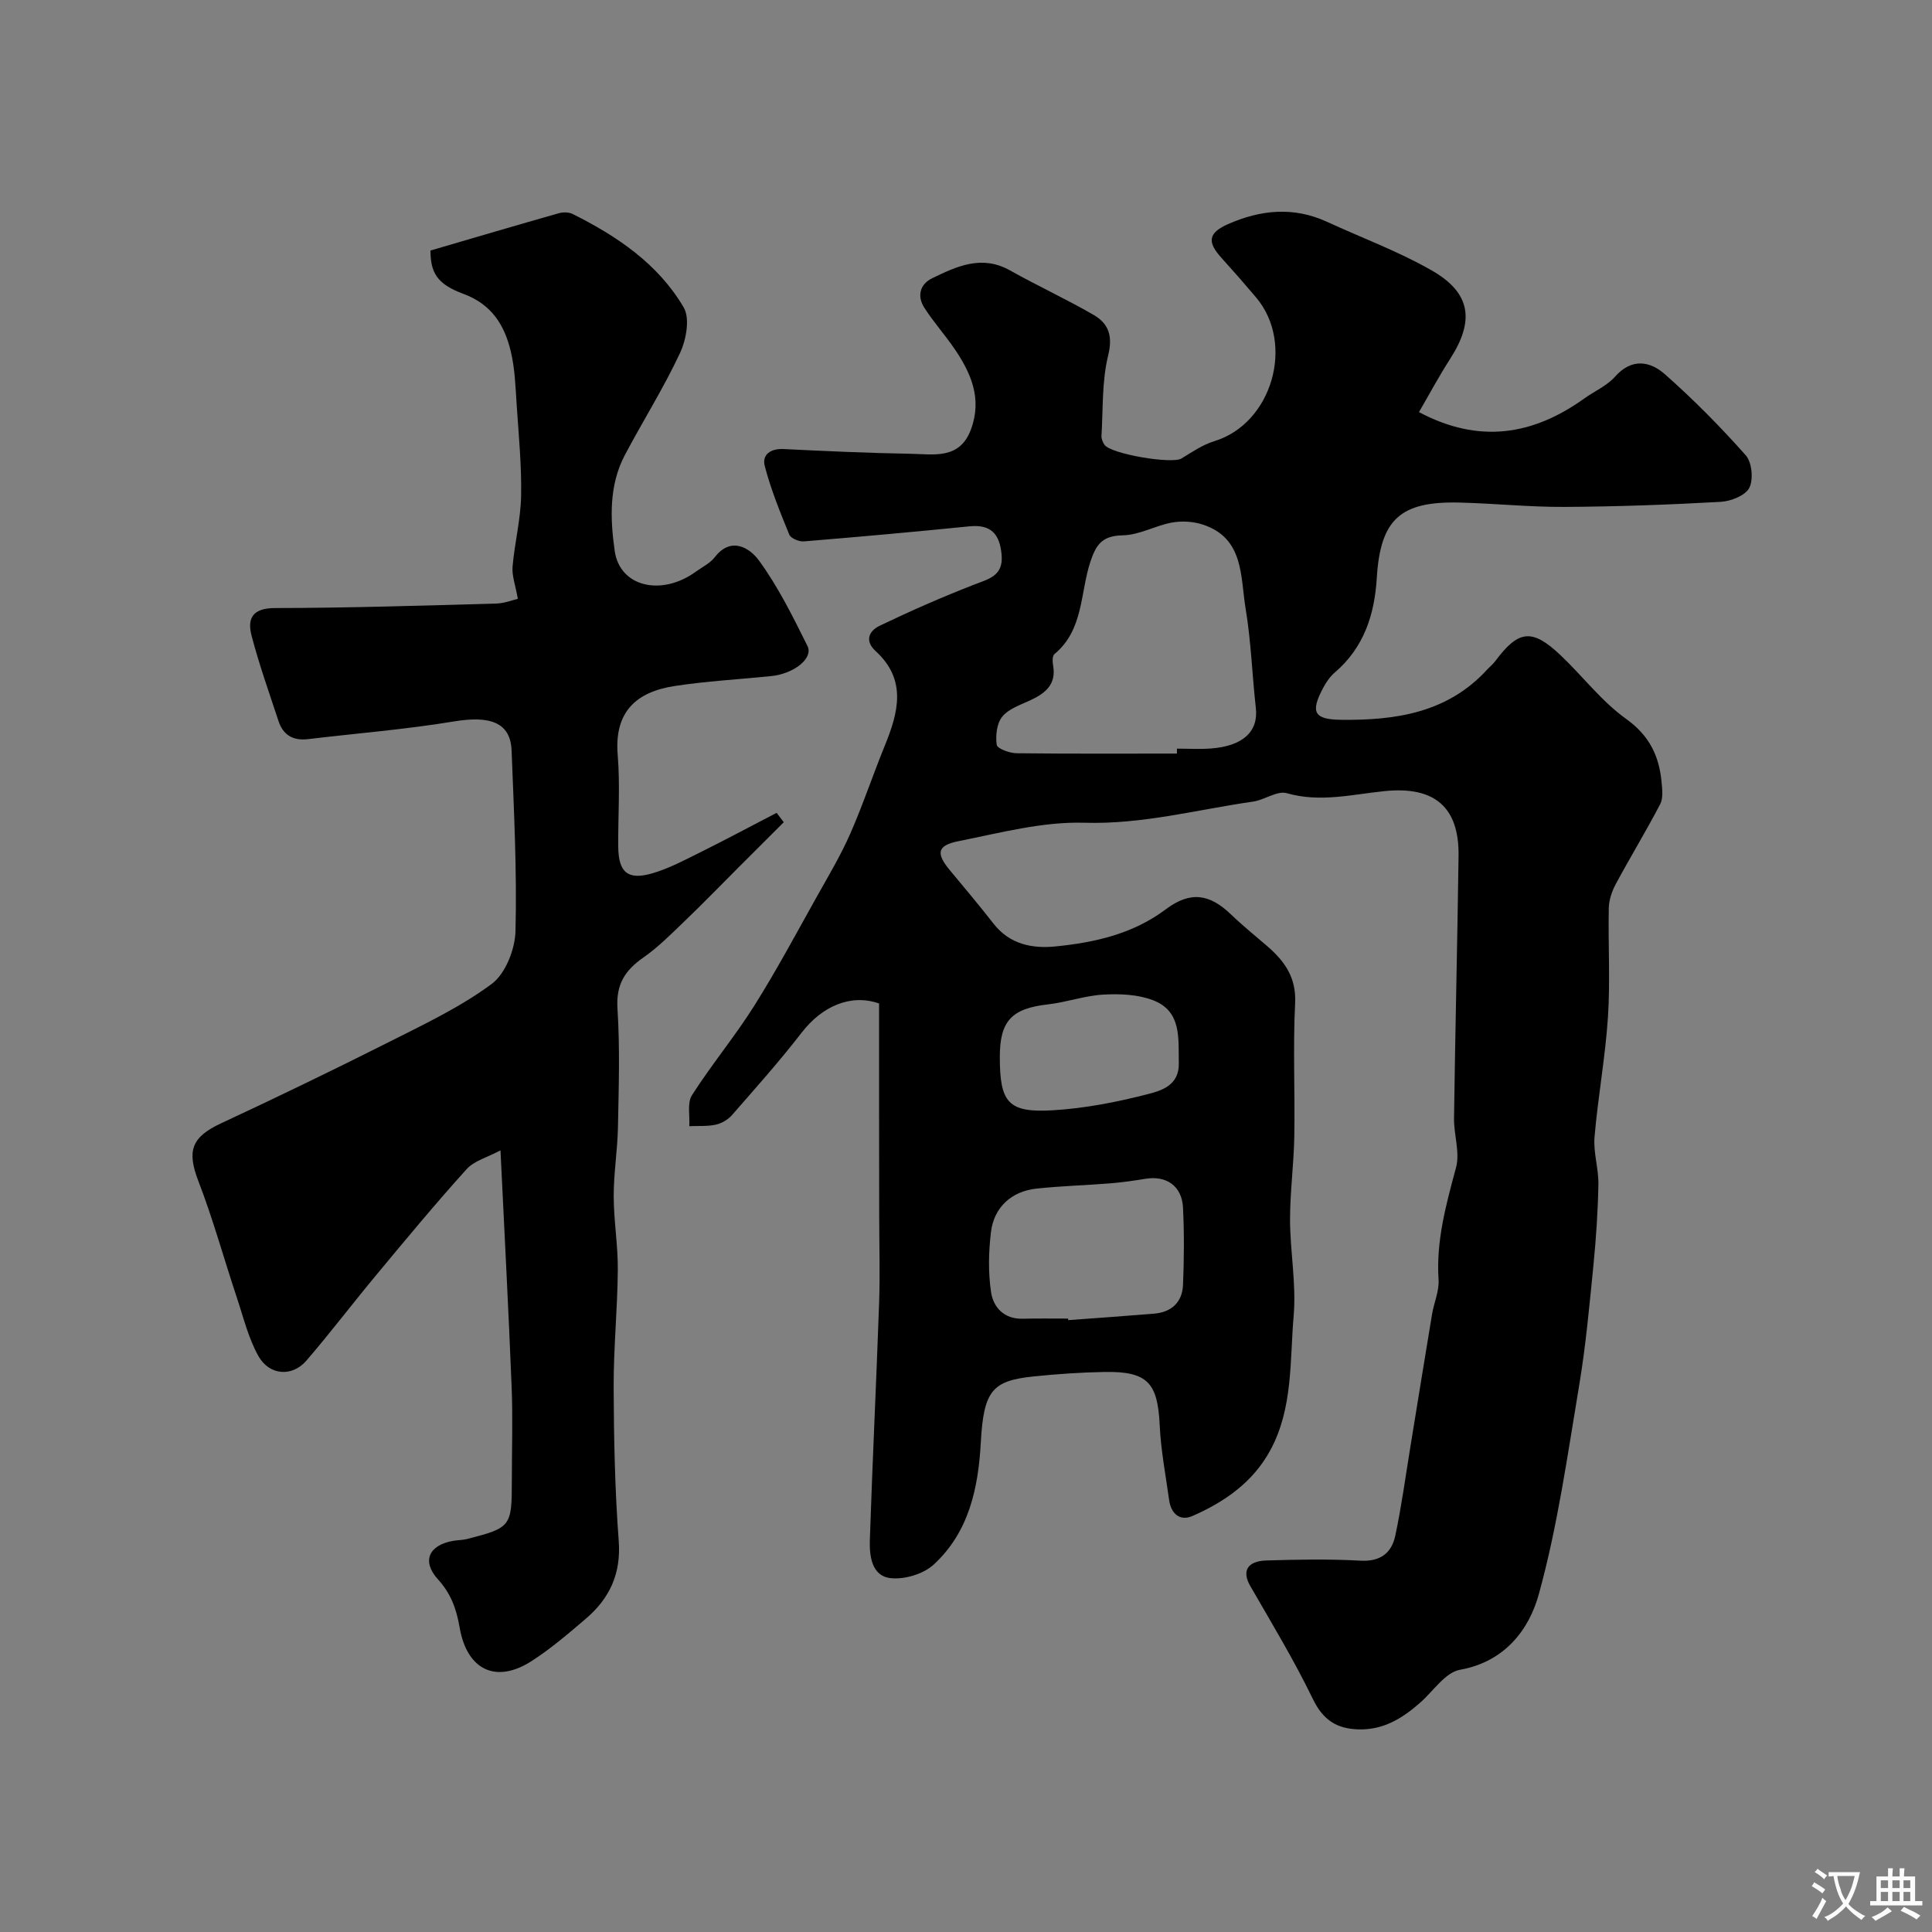
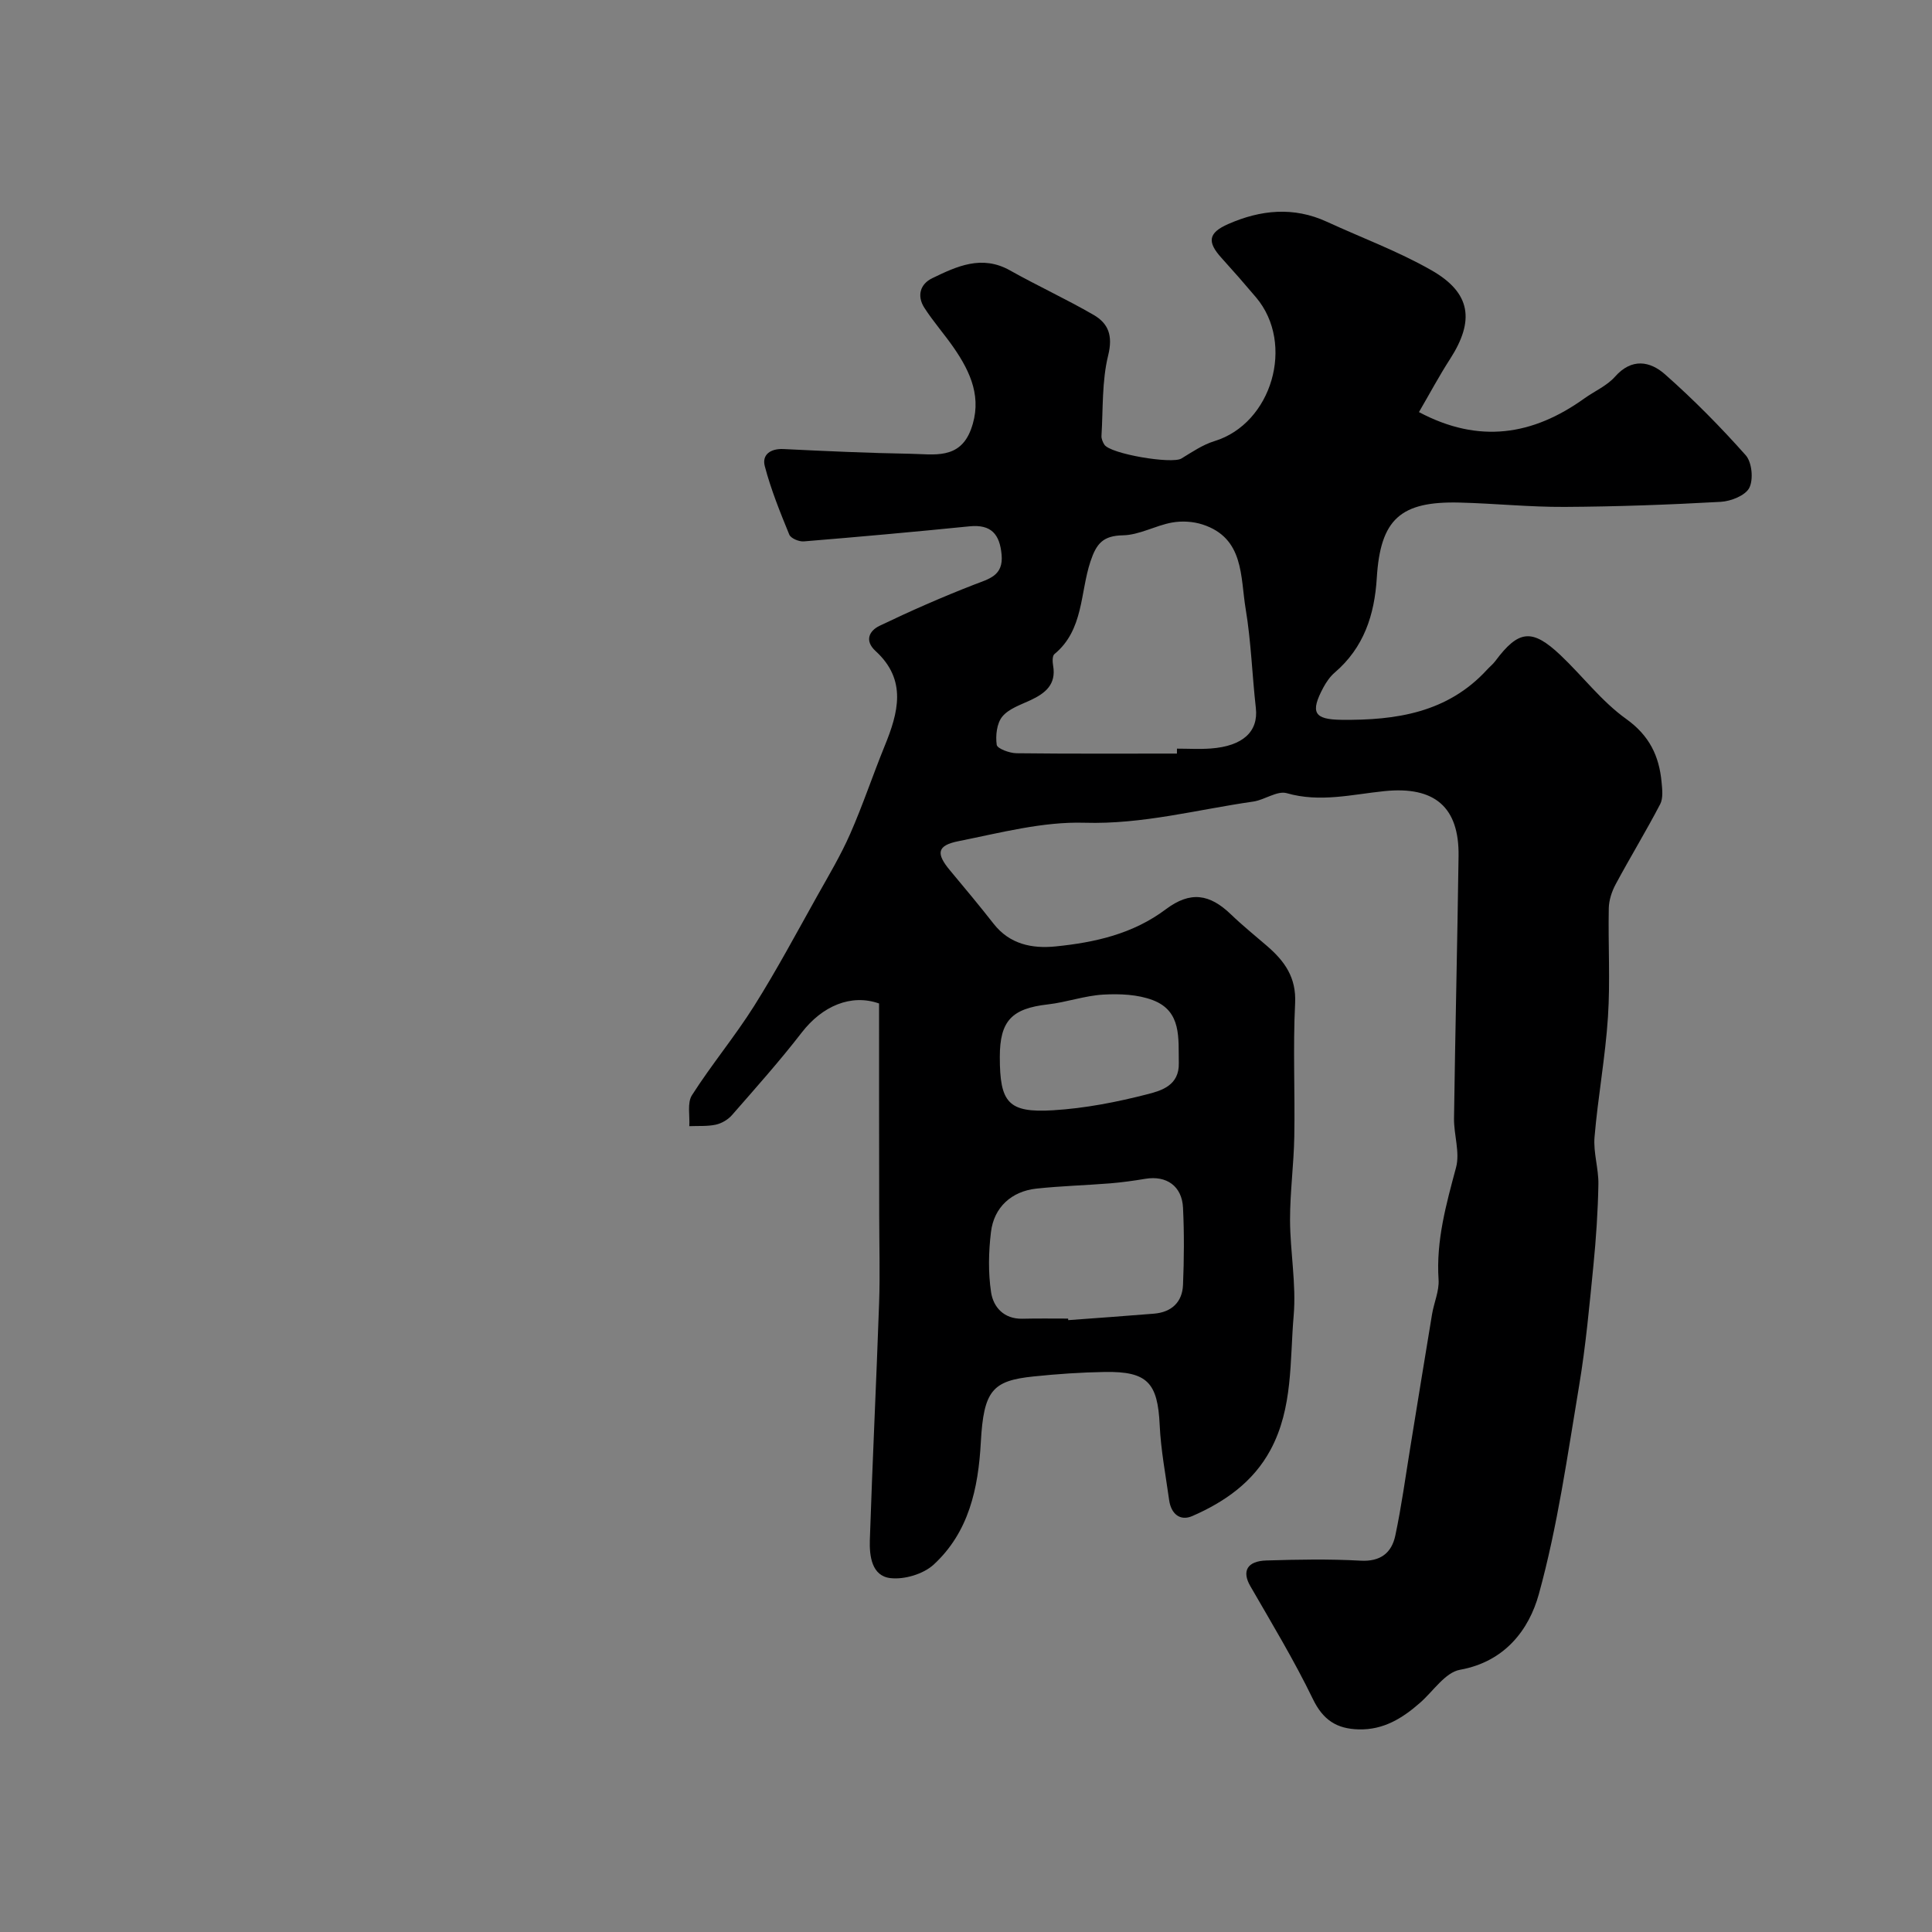
<svg xmlns="http://www.w3.org/2000/svg" enable-background="new 0 0 400 400" viewBox="0 0 400 400">
  <rect x="0" y="0" width="400" height="400" fill="#808080" stroke="none" />
  <path d="m182 207.76c-5.81-2.05-11.78.53-16.02 6.03-4.56 5.9-9.54 11.48-14.45 17.1-.82.93-2.13 1.7-3.34 1.96-1.77.38-3.65.23-5.48.31.14-2.17-.47-4.82.56-6.42 4.04-6.33 8.88-12.14 12.88-18.49 4.65-7.39 8.77-15.11 13.04-22.74 2.38-4.24 4.89-8.45 6.84-12.89 2.61-5.93 4.66-12.11 7.11-18.12 2.84-6.94 4.7-13.71-1.86-19.71-2.41-2.21-1.22-4.24.82-5.22 6.41-3.08 12.94-5.95 19.56-8.52 3.11-1.21 6.11-1.83 5.71-6.21-.38-4.21-2.13-6.32-6.64-5.87-11.43 1.15-22.87 2.18-34.32 3.12-.99.08-2.68-.63-3-1.41-1.9-4.64-3.8-9.33-5.07-14.17-.62-2.36 1.17-3.67 3.88-3.54 8.76.43 17.53.83 26.3.98 4.77.08 10.16 1.26 12.5-5.03 2.39-6.41-.01-11.8-3.55-16.92-1.95-2.82-4.25-5.41-6.1-8.29-1.55-2.42-.9-4.88 1.64-6.11 5.1-2.47 10.26-4.89 16.09-1.62 5.7 3.2 11.66 5.94 17.31 9.21 3.07 1.78 4.03 4.28 3.03 8.37-1.32 5.35-1.05 11.09-1.39 16.67-.04.6.26 1.29.59 1.82 1.2 1.93 13.99 4.08 15.96 2.88 2.2-1.34 4.42-2.86 6.84-3.6 11.88-3.63 16.74-20.12 8.62-29.75-2.34-2.77-4.73-5.5-7.16-8.18-3-3.3-2.78-5.19 1.4-7.02 6.69-2.94 13.53-3.64 20.43-.46 7.23 3.33 14.77 6.11 21.66 10.05 8.17 4.67 8.95 10.41 3.83 18.36-2.28 3.53-4.26 7.25-6.44 10.99 12.43 6.61 23.58 4.81 34.23-2.82 2.12-1.52 4.69-2.62 6.37-4.52 3.46-3.91 7.26-3.2 10.33-.49 5.91 5.22 11.49 10.87 16.72 16.76 1.29 1.45 1.63 4.99.75 6.74-.81 1.6-3.81 2.79-5.92 2.91-10.75.6-21.53.99-32.3 1.05-7.27.04-14.53-.72-21.8-.9-12.22-.3-16.36 3.45-17.11 15.59-.47 7.68-2.68 14.44-8.71 19.61-.97.83-1.75 1.97-2.36 3.1-2.77 5.18-1.91 6.62 3.78 6.68 11.28.12 21.95-1.47 30.12-10.38.56-.61 1.23-1.14 1.72-1.8 4.8-6.43 7.59-6.77 13.47-1.22 4.6 4.35 8.52 9.58 13.6 13.21 4.82 3.45 6.83 7.65 7.34 13.07.14 1.52.36 3.34-.29 4.59-2.93 5.61-6.23 11.02-9.22 16.59-.8 1.49-1.39 3.3-1.42 4.97-.15 7.5.32 15.02-.17 22.49-.54 8.32-2.08 16.57-2.78 24.88-.27 3.21.86 6.52.8 9.77-.1 5.6-.48 11.21-1.03 16.79-.83 8.32-1.58 16.66-2.96 24.9-2.42 14.46-4.45 29.07-8.34 43.16-2.03 7.36-7.04 14-16.33 15.66-3.06.55-5.53 4.44-8.25 6.82-3.65 3.21-7.58 5.66-12.73 5.52-4.55-.12-7.37-1.94-9.48-6.3-3.88-8.01-8.51-15.67-12.96-23.39-1.75-3.04-.68-5.16 3.35-5.28 6.49-.2 13.01-.32 19.49.04 4.14.23 6.43-1.62 7.19-5.18 1.29-6.05 2.11-12.2 3.11-18.3 1.5-9.18 2.97-18.37 4.5-27.54.4-2.41 1.51-4.83 1.35-7.18-.53-8.06 1.57-15.56 3.62-23.21.84-3.12-.47-6.77-.42-10.17.25-18.1.69-36.2.94-54.31.14-10.11-4.93-14.49-15.31-13.44-6.73.68-13.36 2.41-20.26.43-1.98-.57-4.58 1.4-6.96 1.74-11.6 1.66-22.9 4.74-34.91 4.38-8.65-.26-17.45 2.09-26.07 3.81-4.51.89-4.71 2.56-1.77 6.07 3.05 3.65 6.1 7.31 9.03 11.05 3.32 4.24 7.96 5.16 12.79 4.68 8.15-.82 16.03-2.57 22.86-7.7 5.07-3.8 9.06-3.2 13.51 1.1 2.37 2.28 4.94 4.35 7.43 6.5 3.63 3.13 6.09 6.5 5.82 11.87-.46 9.17-.01 18.38-.17 27.57-.1 5.77-.89 11.54-.88 17.3.02 6.6 1.31 13.27.75 19.79-.81 9.36-.11 19.12-4.81 27.83-3.59 6.65-9.48 10.75-16.17 13.67-2.57 1.12-4.41-.49-4.8-3.29-.72-5.18-1.72-10.36-1.96-15.57-.41-8.73-2.53-11.11-11.35-10.97-4.93.08-9.87.42-14.77.93-8.49.88-10.32 2.88-10.91 13.59-.52 9.59-2.48 18.67-9.78 25.38-2.13 1.95-6.06 3.12-8.95 2.78-3.86-.45-4.35-4.58-4.25-7.85.54-16.37 1.35-32.74 1.92-49.11.21-6.03.02-12.07.02-18.11-.03-14.66-.03-29.32-.03-43.9zm61.67-51.74c0-.34.01-.68.01-1.02 2.33 0 4.67.14 6.99-.03 6.69-.49 9.89-3.53 9.34-8.38-.77-6.84-.98-13.76-2.11-20.53-1.11-6.65-.28-14.67-8.93-17.47-1.97-.64-4.3-.77-6.34-.4-3.43.63-6.74 2.57-10.12 2.64-4.14.08-5.5 1.69-6.74 5.41-2.16 6.48-1.39 14.19-7.47 19.19-.45.37-.4 1.62-.26 2.4.67 3.89-1.62 5.7-4.69 7.14-2.06.96-4.5 1.76-5.84 3.4-1.14 1.39-1.42 3.94-1.15 5.84.11.78 2.64 1.72 4.09 1.74 11.06.13 22.14.07 33.22.07zm-22.53 116.98c.01.11.02.22.03.32 5.92-.44 11.85-.85 17.76-1.34 3.61-.3 5.85-2.37 6-5.95.22-5.32.26-10.67 0-15.99-.22-4.49-3.43-6.71-7.8-5.98-2.41.4-4.85.74-7.28.94-5.09.41-10.21.54-15.29 1.09-5.14.56-8.78 3.87-9.39 8.99-.5 4.11-.59 8.39.02 12.46.47 3.1 2.66 5.56 6.46 5.49 3.15-.08 6.32-.03 9.49-.03zm-14.14-54.17c0 9.46 1.73 11.6 11.02 11.04 6.62-.4 13.26-1.7 19.69-3.36 2.79-.72 6.45-1.82 6.35-6.38-.11-5.16.64-10.77-5.38-13.06-3.13-1.19-6.84-1.34-10.24-1.15-3.86.22-7.63 1.59-11.49 2.03-7.48.85-9.95 3.4-9.95 10.88z" fill="#000001" />
-   <path d="m107.21 123.98c-.5-2.87-1.25-4.8-1.09-6.66.42-4.88 1.67-9.72 1.77-14.59.12-6.26-.49-12.53-.91-18.79-.25-3.76-.36-7.61-1.24-11.24-1.3-5.39-3.94-9.7-9.8-11.86-5.55-2.04-6.79-4.46-6.82-8.97 8.84-2.59 17.67-5.19 26.52-7.71.9-.26 2.11-.26 2.91.14 9.22 4.6 17.72 10.34 23 19.35 1.34 2.28.52 6.71-.77 9.46-3.38 7.23-7.67 14.03-11.41 21.1-3.32 6.29-3.04 13.26-2.1 19.86 1.07 7.5 9.75 9.43 16.84 4.26 1.32-.96 2.92-1.72 3.88-2.97 3.45-4.47 7.34-1.77 9.11.64 4 5.46 7.05 11.65 10.08 17.75 1.26 2.54-2.78 5.74-7.53 6.23-6.68.68-13.4 1.04-20.03 2.06-7.88 1.22-12.48 5.32-11.73 14.29.52 6.29.06 12.65.11 18.98.05 5.32 1.98 6.99 7.1 5.49 3.41-1 6.62-2.72 9.83-4.31 5.33-2.65 10.58-5.46 15.86-8.2.49.65.99 1.29 1.48 1.94-3.15 3.15-6.31 6.3-9.46 9.45-3.7 3.7-7.34 7.46-11.12 11.08-2.73 2.62-5.43 5.36-8.52 7.51-3.81 2.66-5.65 5.58-5.33 10.54.53 8.15.26 16.37.1 24.55-.09 4.77-.89 9.53-.88 14.3.01 5.1.9 10.2.85 15.3-.07 8.1-.89 16.2-.86 24.3.04 10.6.26 21.22 1.05 31.79.51 6.8-1.91 11.9-6.8 16.08-3.61 3.08-7.25 6.21-11.23 8.77-7.31 4.71-13.37 1.95-14.91-6.95-.67-3.88-1.8-7.01-4.51-9.99-3.39-3.74-1.85-7.07 3.16-7.94.97-.17 1.98-.15 2.92-.39 9.03-2.32 9.24-2.6 9.24-11.94 0-6.5.22-13-.04-19.49-.63-15.86-1.48-31.7-2.31-49.03-2.69 1.44-5.43 2.14-7.02 3.9-6.39 7.07-12.48 14.42-18.57 21.75-4.92 5.91-9.58 12.05-14.59 17.88-2.93 3.41-7.68 3.11-9.95-.96-2.08-3.73-3.11-8.06-4.48-12.17-2.66-7.99-4.9-16.14-7.92-23.99-2.44-6.32-1.47-9.15 4.72-12.03 11.68-5.44 23.28-11.05 34.78-16.84 7.25-3.66 14.71-7.19 21.19-11.98 2.87-2.12 4.86-7.19 4.95-10.98.31-12.44-.33-24.91-.81-37.36-.22-5.77-4.38-7.28-11.9-6.03-10.01 1.66-20.16 2.46-30.24 3.67-3.09.37-5.16-.83-6.12-3.75-1.93-5.86-4.01-11.69-5.57-17.65-.94-3.61.19-5.73 4.85-5.74 15.26-.02 30.53-.51 45.79-.93 1.75-.05 3.45-.75 4.48-.98z" fill="#000001" />
  <g fill="#fafbfa">
-     <path d="m377.9 391.2c-.2.3-.4.5-.6.8-.7-.6-1.4-1-2.2-1.5.2-.3.4-.5.5-.8.6.4 1.4.8 2.3 1.5zm-1.8 6.1c-.2-.2-.5-.4-.9-.6.4-.6.8-1.2 1.2-1.9s.7-1.3.9-1.9c.3.3.5.5.8.7-.7 1.3-1.4 2.6-2 3.7zm2.2-9c-.3.3-.5.5-.6.8-.6-.6-1.3-1.1-2-1.5.3-.3.5-.5.6-.7.6.5 1.3.9 2 1.4zm.3.2v-.9h2 4.5c-.3 1.3-.6 2.5-1 3.6s-.9 2.1-1.4 3c.4.5 1 1 1.6 1.4s1.2.8 1.9 1.1c-.3.2-.5.4-.8.8-.4-.3-1-.7-1.6-1.2s-1.2-1.1-1.6-1.6c-.5.6-1.1 1.1-1.7 1.6s-1.4.9-2.1 1.4c-.1-.3-.3-.5-.7-.8.6-.2 1.2-.5 1.9-1s1.4-1.1 2-1.8c-.5-.8-.9-1.6-1.2-2.5s-.6-2-.8-3.2c-.4.1-.7.1-1 .1zm2.5 2.7c.2 1 .7 1.7 1 2.2.3-.5.6-1.1 1-2s.6-1.9.9-3h-3.2-.4c.1.9.3 1.8.7 2.8z" />
-     <path d="m396.5 388.5v1.5 3.6h1.5v.9c-.4 0-1 0-1.7 0h-7.9c-.5 0-.9 0-1.2 0v-.9h1.3v-3.5c0-.7 0-1.2 0-1.6h2.4c0-.8 0-1.4 0-1.7h1c0 .3-.1.8-.1 1.7h1.5c0-.8 0-1.4 0-1.7h1c0 .3-.1.9-.1 1.7zm-8.2 9.2c-.2-.3-.5-.5-.8-.8.8-.3 1.4-.6 1.9-.9s1-.7 1.4-1.1c.3.3.6.5.9.8-1.6 1-2.8 1.6-3.4 2zm2.6-6.8v-1.6h-1.5v1.6zm0 2.7v-1.9h-1.5v1.9zm2.4-2.7v-1.6h-1.5v1.6zm0 2.7v-1.9h-1.5v1.9zm.2 2 .7-.8c.4.2.9.5 1.6.8s1.3.7 1.8 1c-.3.3-.5.5-.8.8-.4-.3-1.5-1-3.3-1.8zm2-4.7v-1.6h-1.4v1.6zm0 2.7v-1.9h-1.4v1.9z" />
-   </g>
+     </g>
</svg>